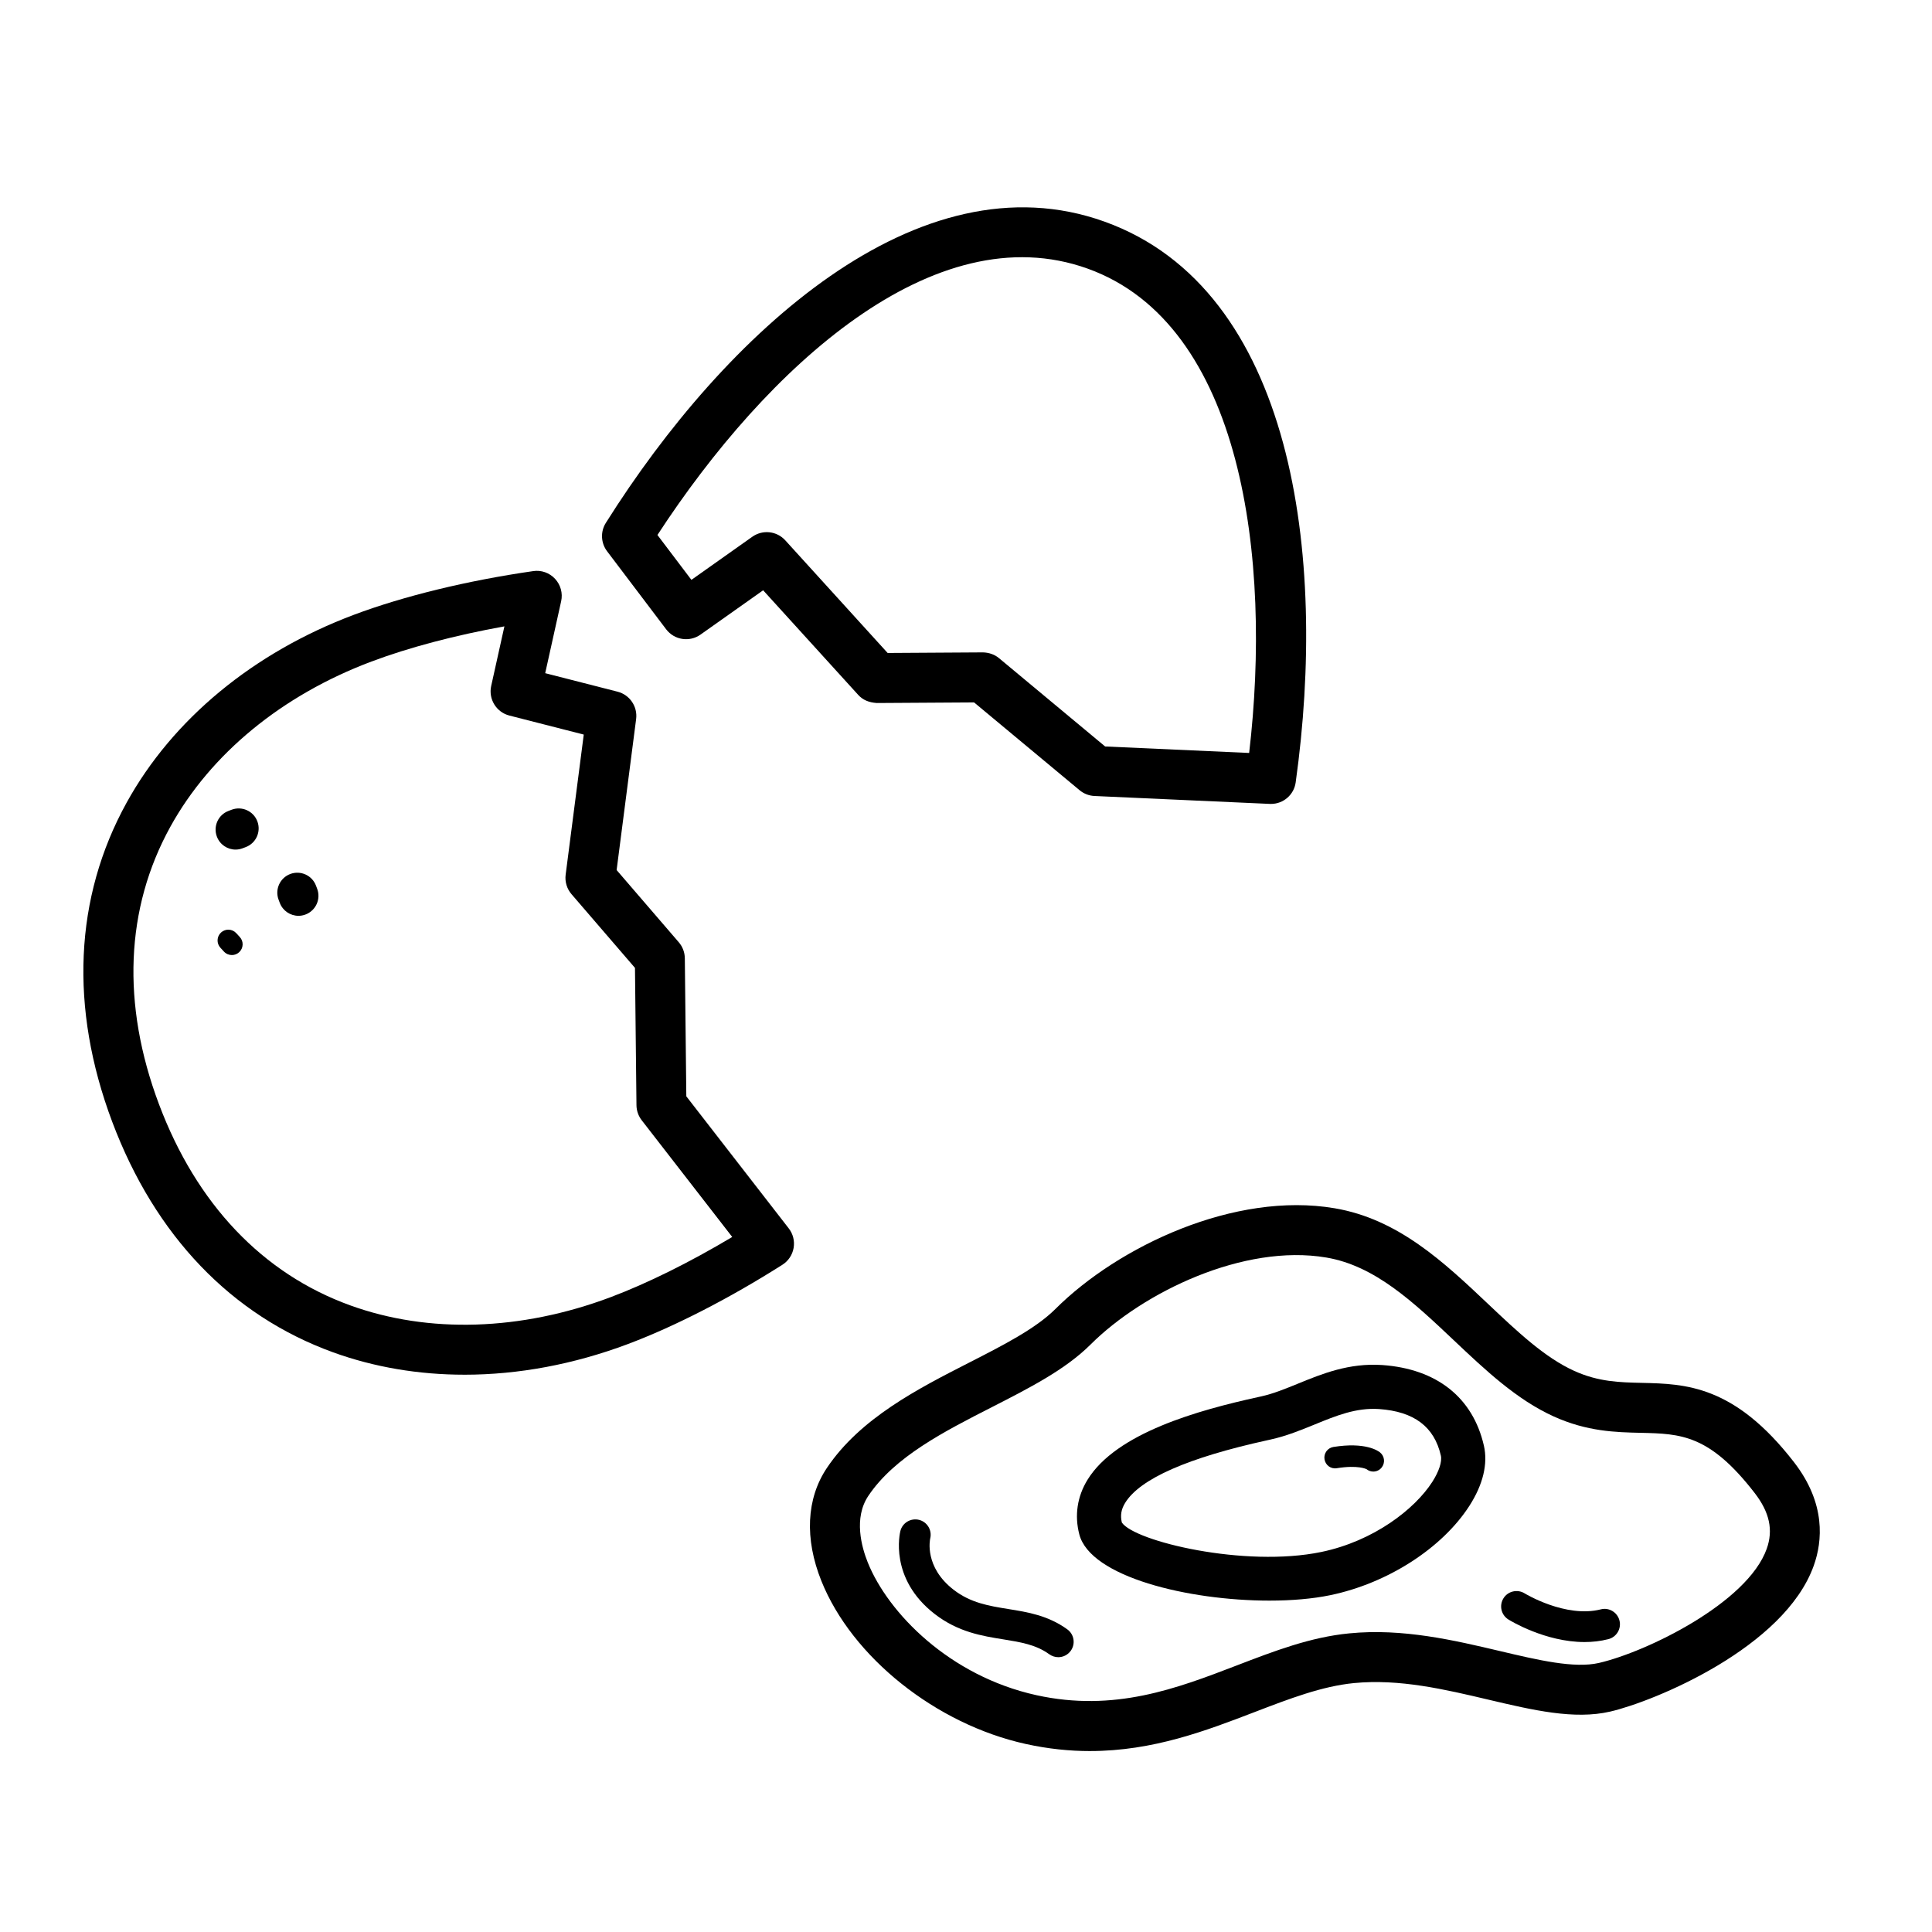
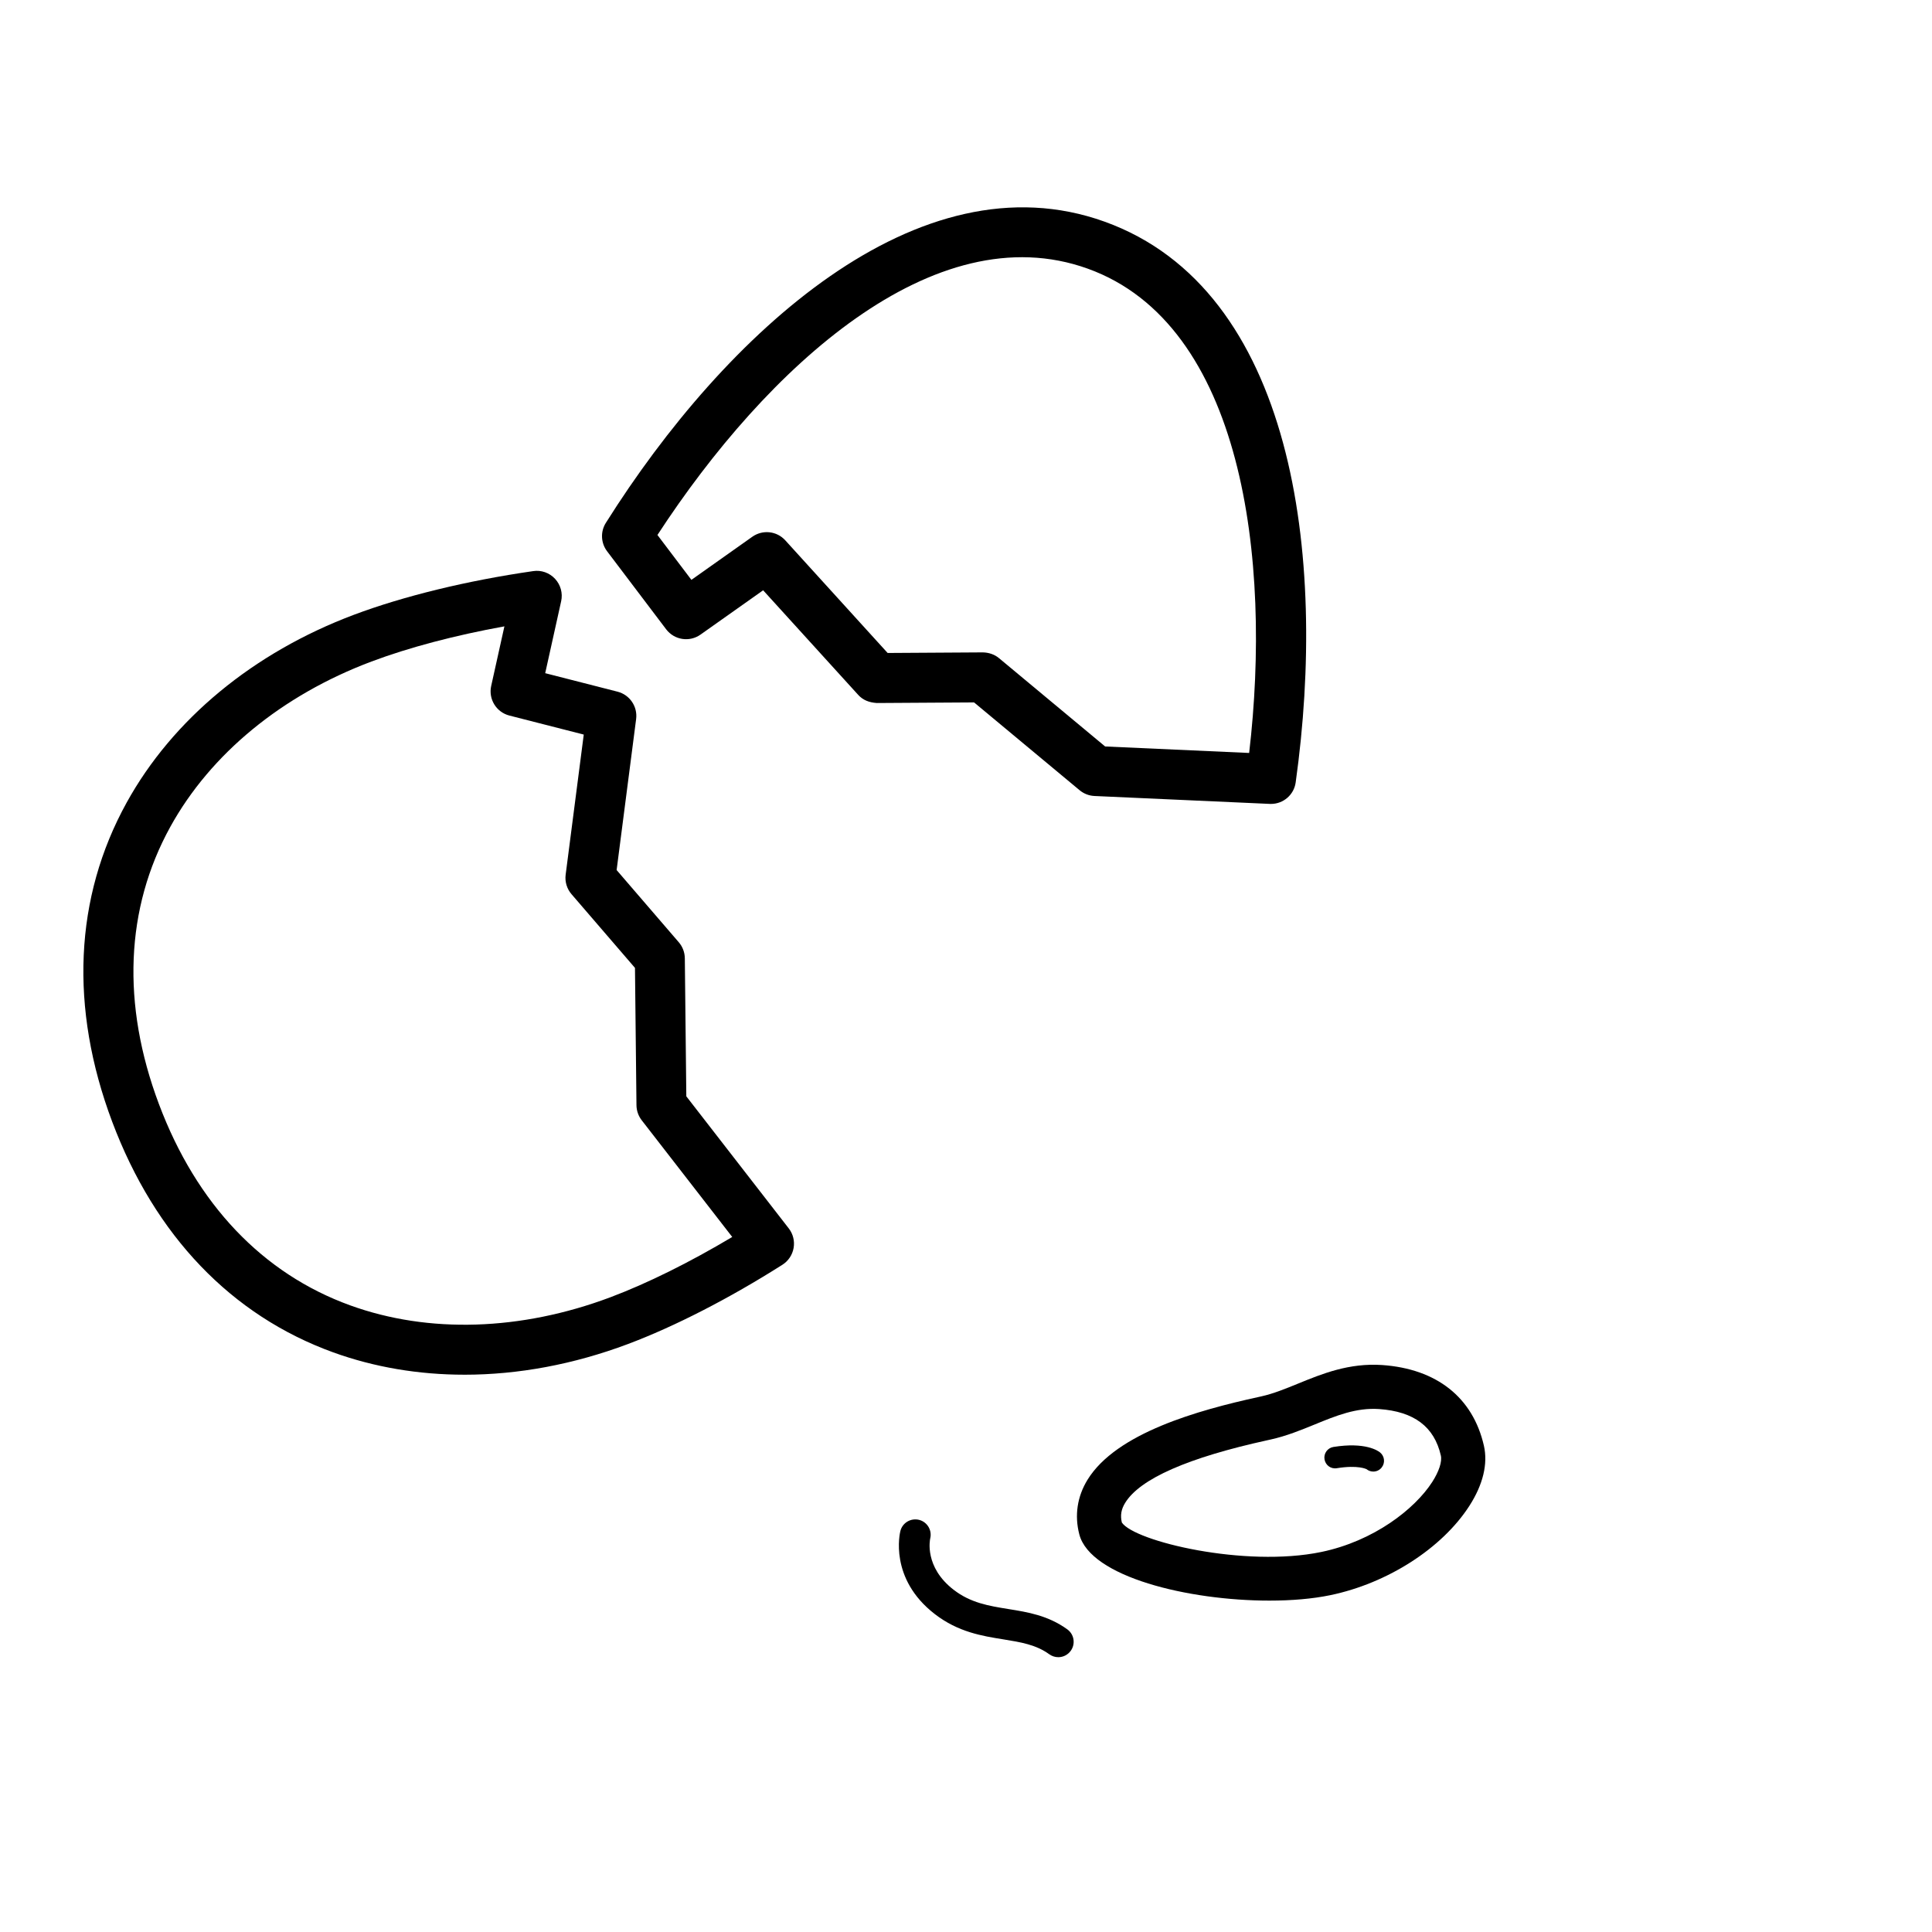
<svg xmlns="http://www.w3.org/2000/svg" fill="#000000" width="800px" height="800px" version="1.1" viewBox="144 144 512 512">
  <g>
-     <path d="m206.43 369.15c-2.141 0-4.152-1.309-4.953-3.43-1.031-2.734 0.344-5.793 3.082-6.82l0.824-0.312c2.734-1.031 5.793 0.344 6.82 3.082 1.031 2.734-0.344 5.793-3.082 6.82l-0.824 0.312c-0.613 0.234-1.246 0.348-1.867 0.348z" />
-     <path d="m223.1 386.7c-2.141 0-4.156-1.312-4.957-3.434l-0.312-0.828c-1.031-2.738 0.355-5.789 3.09-6.82 2.742-1.027 5.793 0.355 6.82 3.09l0.312 0.828c1.031 2.738-0.355 5.789-3.09 6.82-0.613 0.234-1.242 0.344-1.863 0.344z" />
-     <path d="m205.45 397.1c-0.766 0-1.531-0.309-2.098-0.914l-0.941-1.023c-1.066-1.16-0.992-2.965 0.164-4.035 1.152-1.066 2.949-1 4.031 0.164l0.941 1.023c1.066 1.156 0.992 2.961-0.164 4.027-0.547 0.504-1.242 0.758-1.934 0.758z" />
    <path d="m507.93 533.98c-0.641 0-1.281-0.215-1.812-0.652 0 0 0.004 0.004 0 0.004-0.039 0-2.191-1.152-7.84-0.242-1.59 0.27-3.019-0.809-3.269-2.359-0.254-1.555 0.805-3.019 2.359-3.273 8.43-1.348 11.793 0.984 12.375 1.465 1.219 1.004 1.387 2.801 0.387 4.016-0.566 0.691-1.379 1.043-2.199 1.043z" />
    <path d="m480.83 357.05c-0.102 0-0.203-0.004-0.305-0.008l-46.473-2.094c-1.441-0.066-2.824-0.602-3.938-1.523l-27.977-23.277-25.781 0.16c-2.086-0.145-3.676-0.781-4.941-2.172l-25.176-27.703-16.602 11.746c-2.918 2.066-6.941 1.438-9.102-1.41l-15.656-20.684c-1.66-2.195-1.793-5.191-0.324-7.519 31.594-50.207 82.891-97.543 132.16-79.828 50.152 18.039 59.051 88.594 50.652 148.61-0.449 3.277-3.262 5.699-6.543 5.699zm-43.957-15.227 38.164 1.719c6.008-51.324-1.66-113.56-42.789-128.35-40.688-14.629-85.066 26.172-114.02 70.586l9 11.891 16.152-11.43c2.738-1.93 6.473-1.523 8.723 0.953l27.129 29.855 25.246-0.156c1.566 0.039 3.078 0.531 4.273 1.531z" />
    <path d="m267.08 508.31c-12.113 0-23.871-1.973-34.781-5.922-26.961-9.77-47.211-30.902-58.566-61.113-11.352-30.215-10.035-59.457 3.82-84.562 12.191-22.09 33.578-39.773 60.23-49.789 13.168-4.949 30.047-9.059 47.523-11.578 2.152-0.324 4.316 0.453 5.793 2.051 1.48 1.594 2.082 3.809 1.613 5.934l-4.227 19.066 19.168 4.902c3.238 0.828 5.356 3.945 4.926 7.262l-5.168 40.008 16.473 19.133c1.016 1.18 1.582 2.684 1.602 4.246l0.395 36.586 27.145 34.996c1.145 1.473 1.613 3.359 1.289 5.195-0.32 1.836-1.398 3.449-2.969 4.445-14.016 8.898-28.559 16.363-40.938 21.012-14.391 5.41-29.102 8.129-43.328 8.129zm10.594-198.32c-13.059 2.363-25.316 5.594-35.234 9.324-23.699 8.906-42.629 24.457-53.297 43.789-11.926 21.613-12.969 47.031-3.019 73.508 9.949 26.48 27.473 44.918 50.684 53.324 20.762 7.523 45.242 6.754 68.945-2.144 9.758-3.668 21.031-9.254 32.297-15.98l-23.992-30.934c-0.883-1.141-1.371-2.539-1.387-3.981l-0.395-36.395-16.824-19.539c-1.223-1.422-1.789-3.301-1.547-5.164l4.797-37.129-19.707-5.039c-3.461-0.883-5.594-4.356-4.824-7.844z" />
-     <path d="m432.86 608.05c-5.391 0-11.051-0.562-17.043-1.883-23.766-5.238-46.027-22.992-54.137-43.18-4.5-11.203-3.988-21.832 1.434-29.934 8.84-13.199 24.172-21.027 37.699-27.934 9.074-4.633 17.641-9.008 22.852-14.195 16.727-16.676 47.551-31.215 74.016-26.723 16.863 2.848 29.008 14.324 40.746 25.426 7.699 7.281 14.973 14.16 22.789 17.691 6.414 2.898 12.004 3.027 17.922 3.16 11.477 0.266 24.488 0.555 40.348 21.09 8.438 10.934 7.481 20.895 5.184 27.332-7.769 21.781-42.258 35.98-53.941 38.688-9.539 2.211-20.562-0.395-32.242-3.148-11.613-2.746-23.605-5.57-35.637-4.406-8.5 0.824-17.18 4.16-26.379 7.691-12.793 4.91-26.875 10.324-43.609 10.324zm-58.746-67.625c-3.934 5.875-1.781 13.566-0.152 17.629 5.379 13.387 21.664 30.113 44.707 35.188 20.664 4.543 37.141-1.758 53.055-7.871 10.055-3.863 19.551-7.512 29.844-8.512 14.188-1.402 27.871 1.848 39.961 4.695 10.129 2.398 19.695 4.644 26.211 3.144 12.809-2.969 39.371-15.973 44.457-30.242 1.773-4.981 0.762-9.68-3.188-14.789-12.004-15.535-19.625-15.711-30.168-15.953-6.664-0.152-14.211-0.324-23.082-4.336-9.836-4.445-18.266-12.422-26.418-20.129-10.781-10.184-20.965-19.816-33.863-21.992-21.836-3.695-48.488 9.117-62.465 23.051-6.684 6.66-16.152 11.492-26.176 16.609-12.684 6.473-25.797 13.164-32.723 23.508z" />
    <path d="m424.45 583.17c-0.824 0-1.656-0.254-2.379-0.773-3.543-2.559-7.559-3.199-12.199-3.953-5.609-0.898-11.965-1.922-18.141-6.699-12.18-9.41-9.246-21.516-9.117-22.027 0.555-2.18 2.769-3.481 4.957-2.938 2.168 0.555 3.477 2.75 2.949 4.918-0.086 0.383-1.586 7.586 6.191 13.598 4.535 3.508 9.355 4.277 14.457 5.106 5.195 0.832 10.562 1.695 15.676 5.391 1.824 1.312 2.234 3.863 0.914 5.688-0.797 1.102-2.039 1.691-3.309 1.691z" />
-     <path d="m563.93 579.16c-10.449 0-19.73-5.688-20.191-5.981-1.91-1.184-2.492-3.695-1.309-5.606 1.18-1.91 3.695-2.492 5.606-1.32 0.105 0.066 10.855 6.602 20.184 4.246 2.16-0.574 4.402 0.762 4.953 2.941 0.555 2.184-0.762 4.402-2.941 4.953-2.109 0.539-4.231 0.766-6.301 0.766z" />
    <path d="m480.43 568.18c-21.516 0-47.461-6.281-50.398-17.539-1.309-5.019-0.562-10.023 2.16-14.469 7.637-12.453 29.484-18.484 45.258-21.938l0.793-0.176c3.195-0.707 6.391-2.012 9.766-3.391 6.344-2.594 13.5-5.516 22.297-4.918 14.445 1.012 24.02 8.602 26.941 21.363 1.102 4.812-0.223 10.32-3.836 15.941-7.227 11.246-21.703 20.543-36.883 23.688-4.66 0.965-10.219 1.438-16.098 1.438zm-39.129-20.691c3.352 4.992 32.605 12 52.852 7.801 13.938-2.887 24.812-11.398 29.41-18.559 1.793-2.789 2.644-5.406 2.273-7.008-1.746-7.629-7.098-11.656-16.355-12.309-6.07-0.414-11.395 1.762-17.047 4.078-3.688 1.504-7.496 3.066-11.672 3.988l-0.809 0.18c-21.145 4.633-33.859 10.227-37.781 16.625-1.047 1.699-1.32 3.316-0.871 5.203z" />
  </g>
</svg>